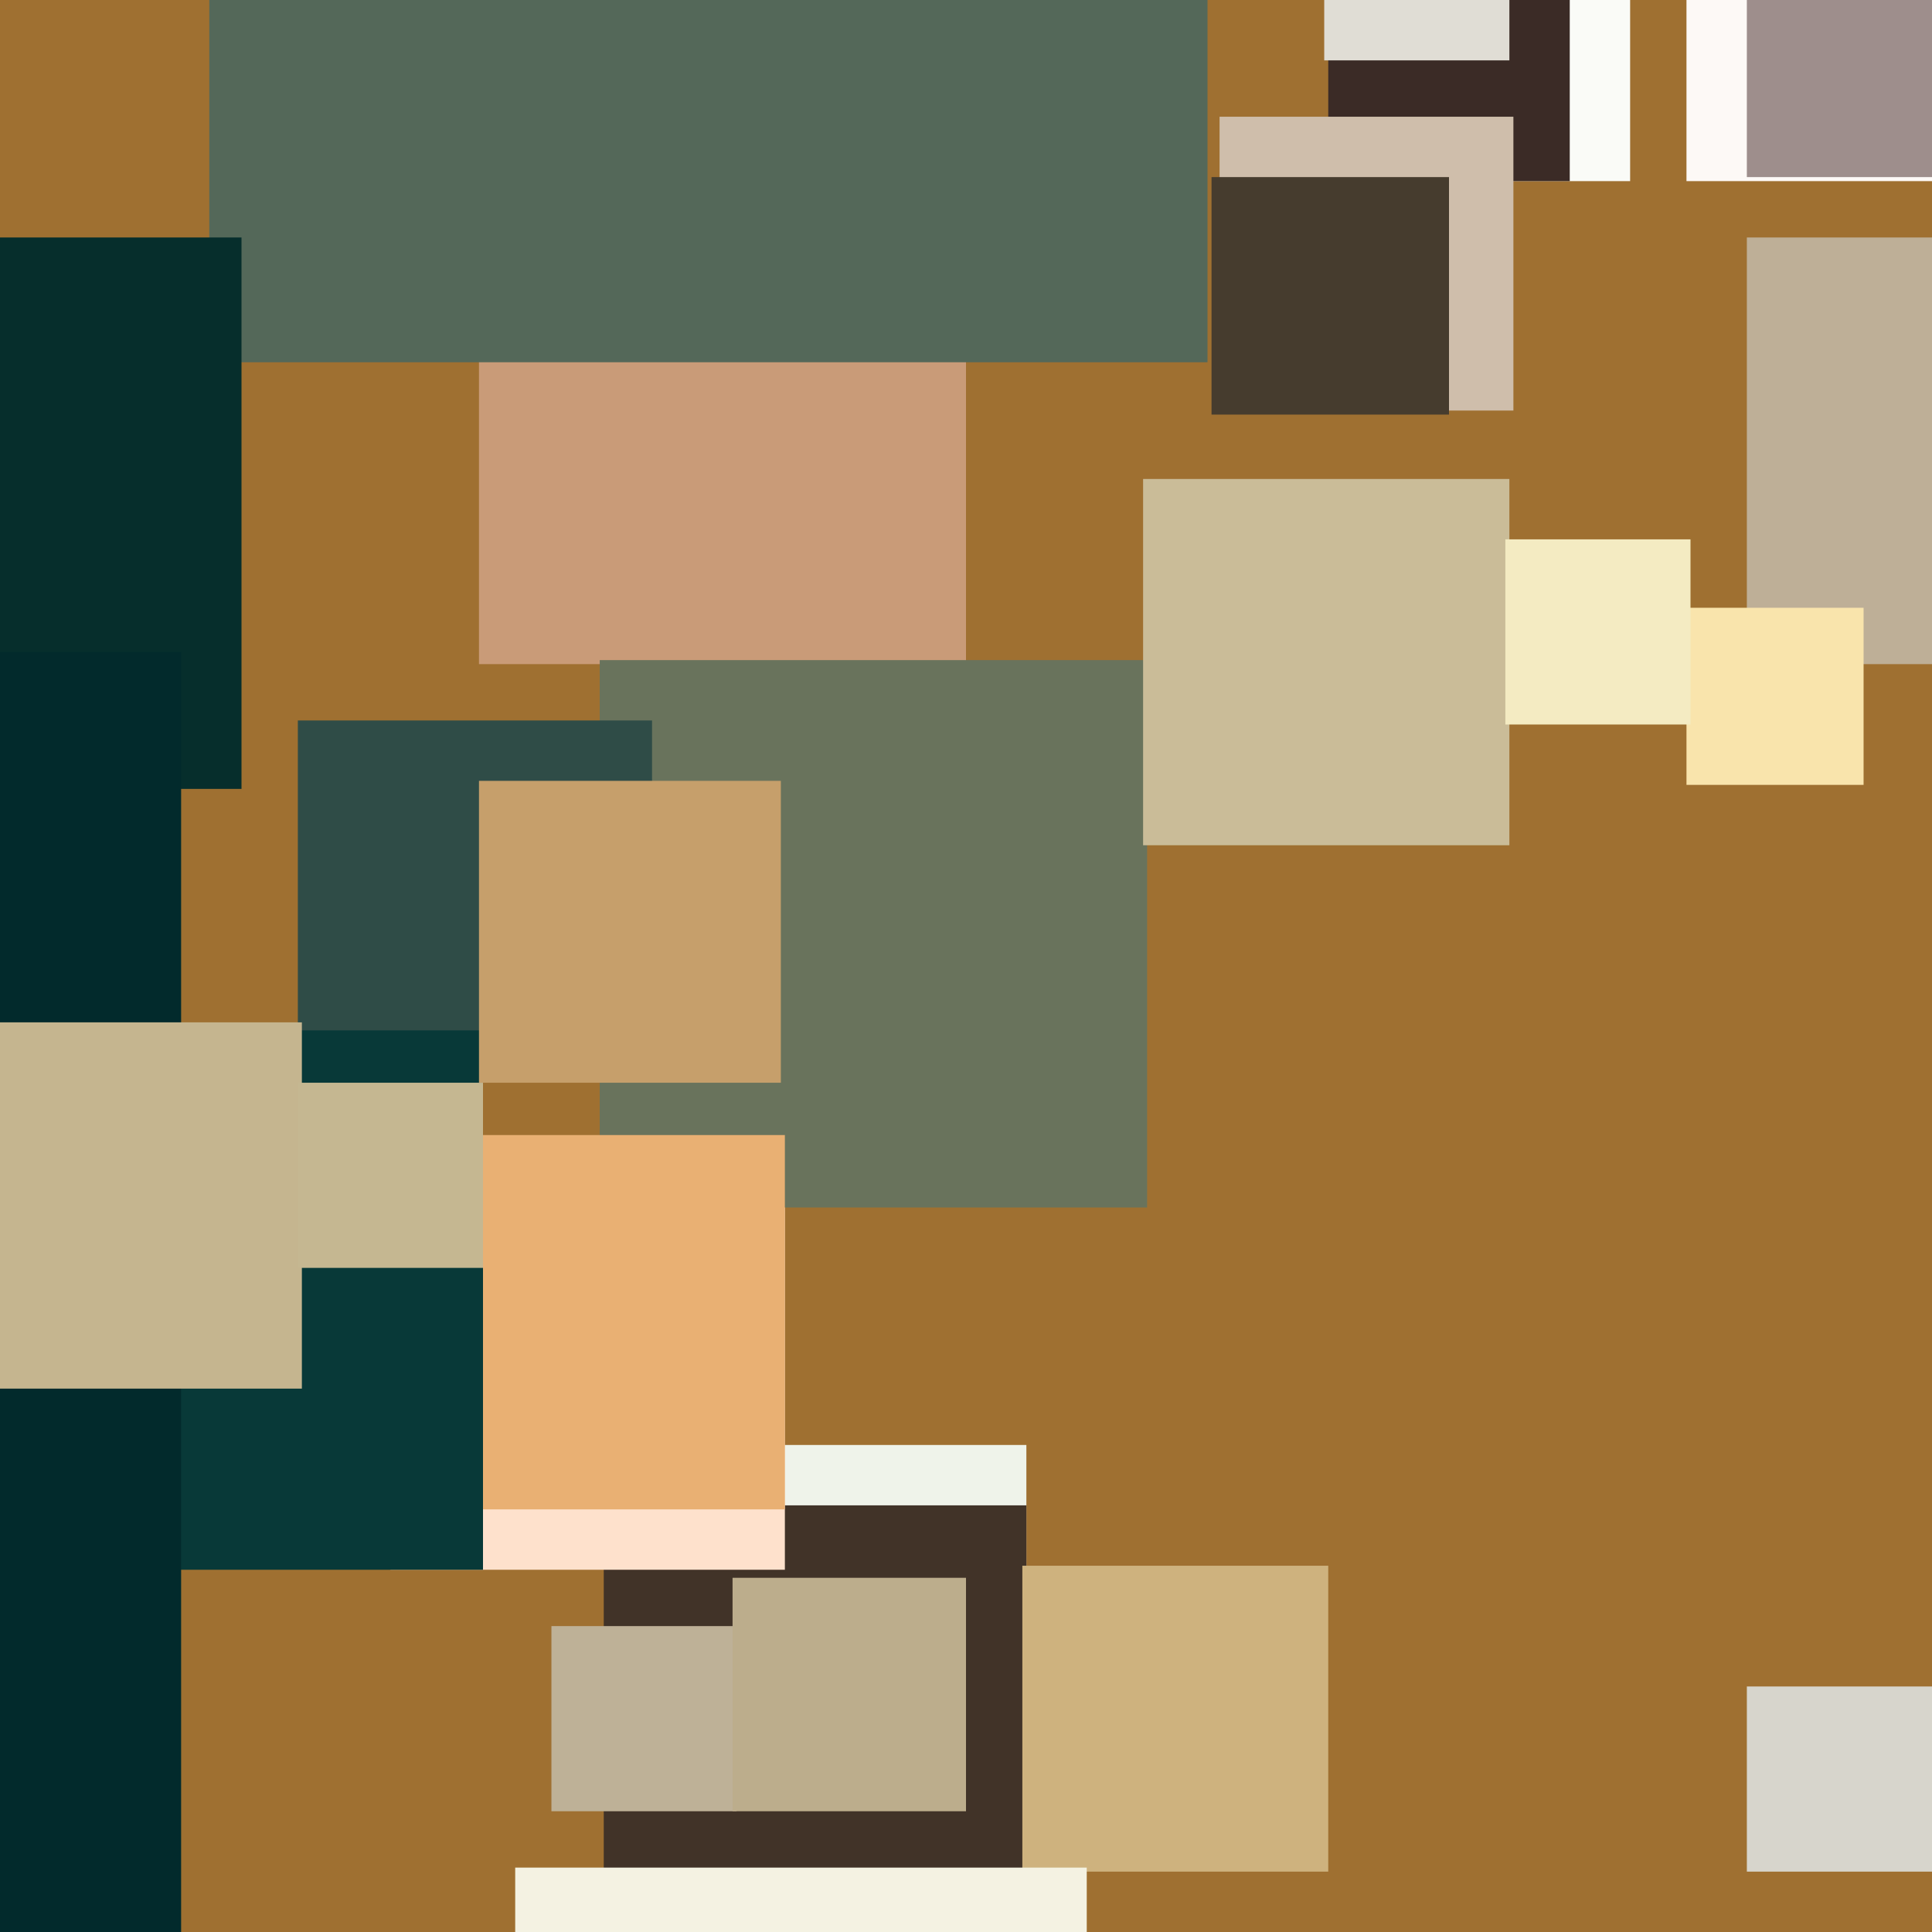
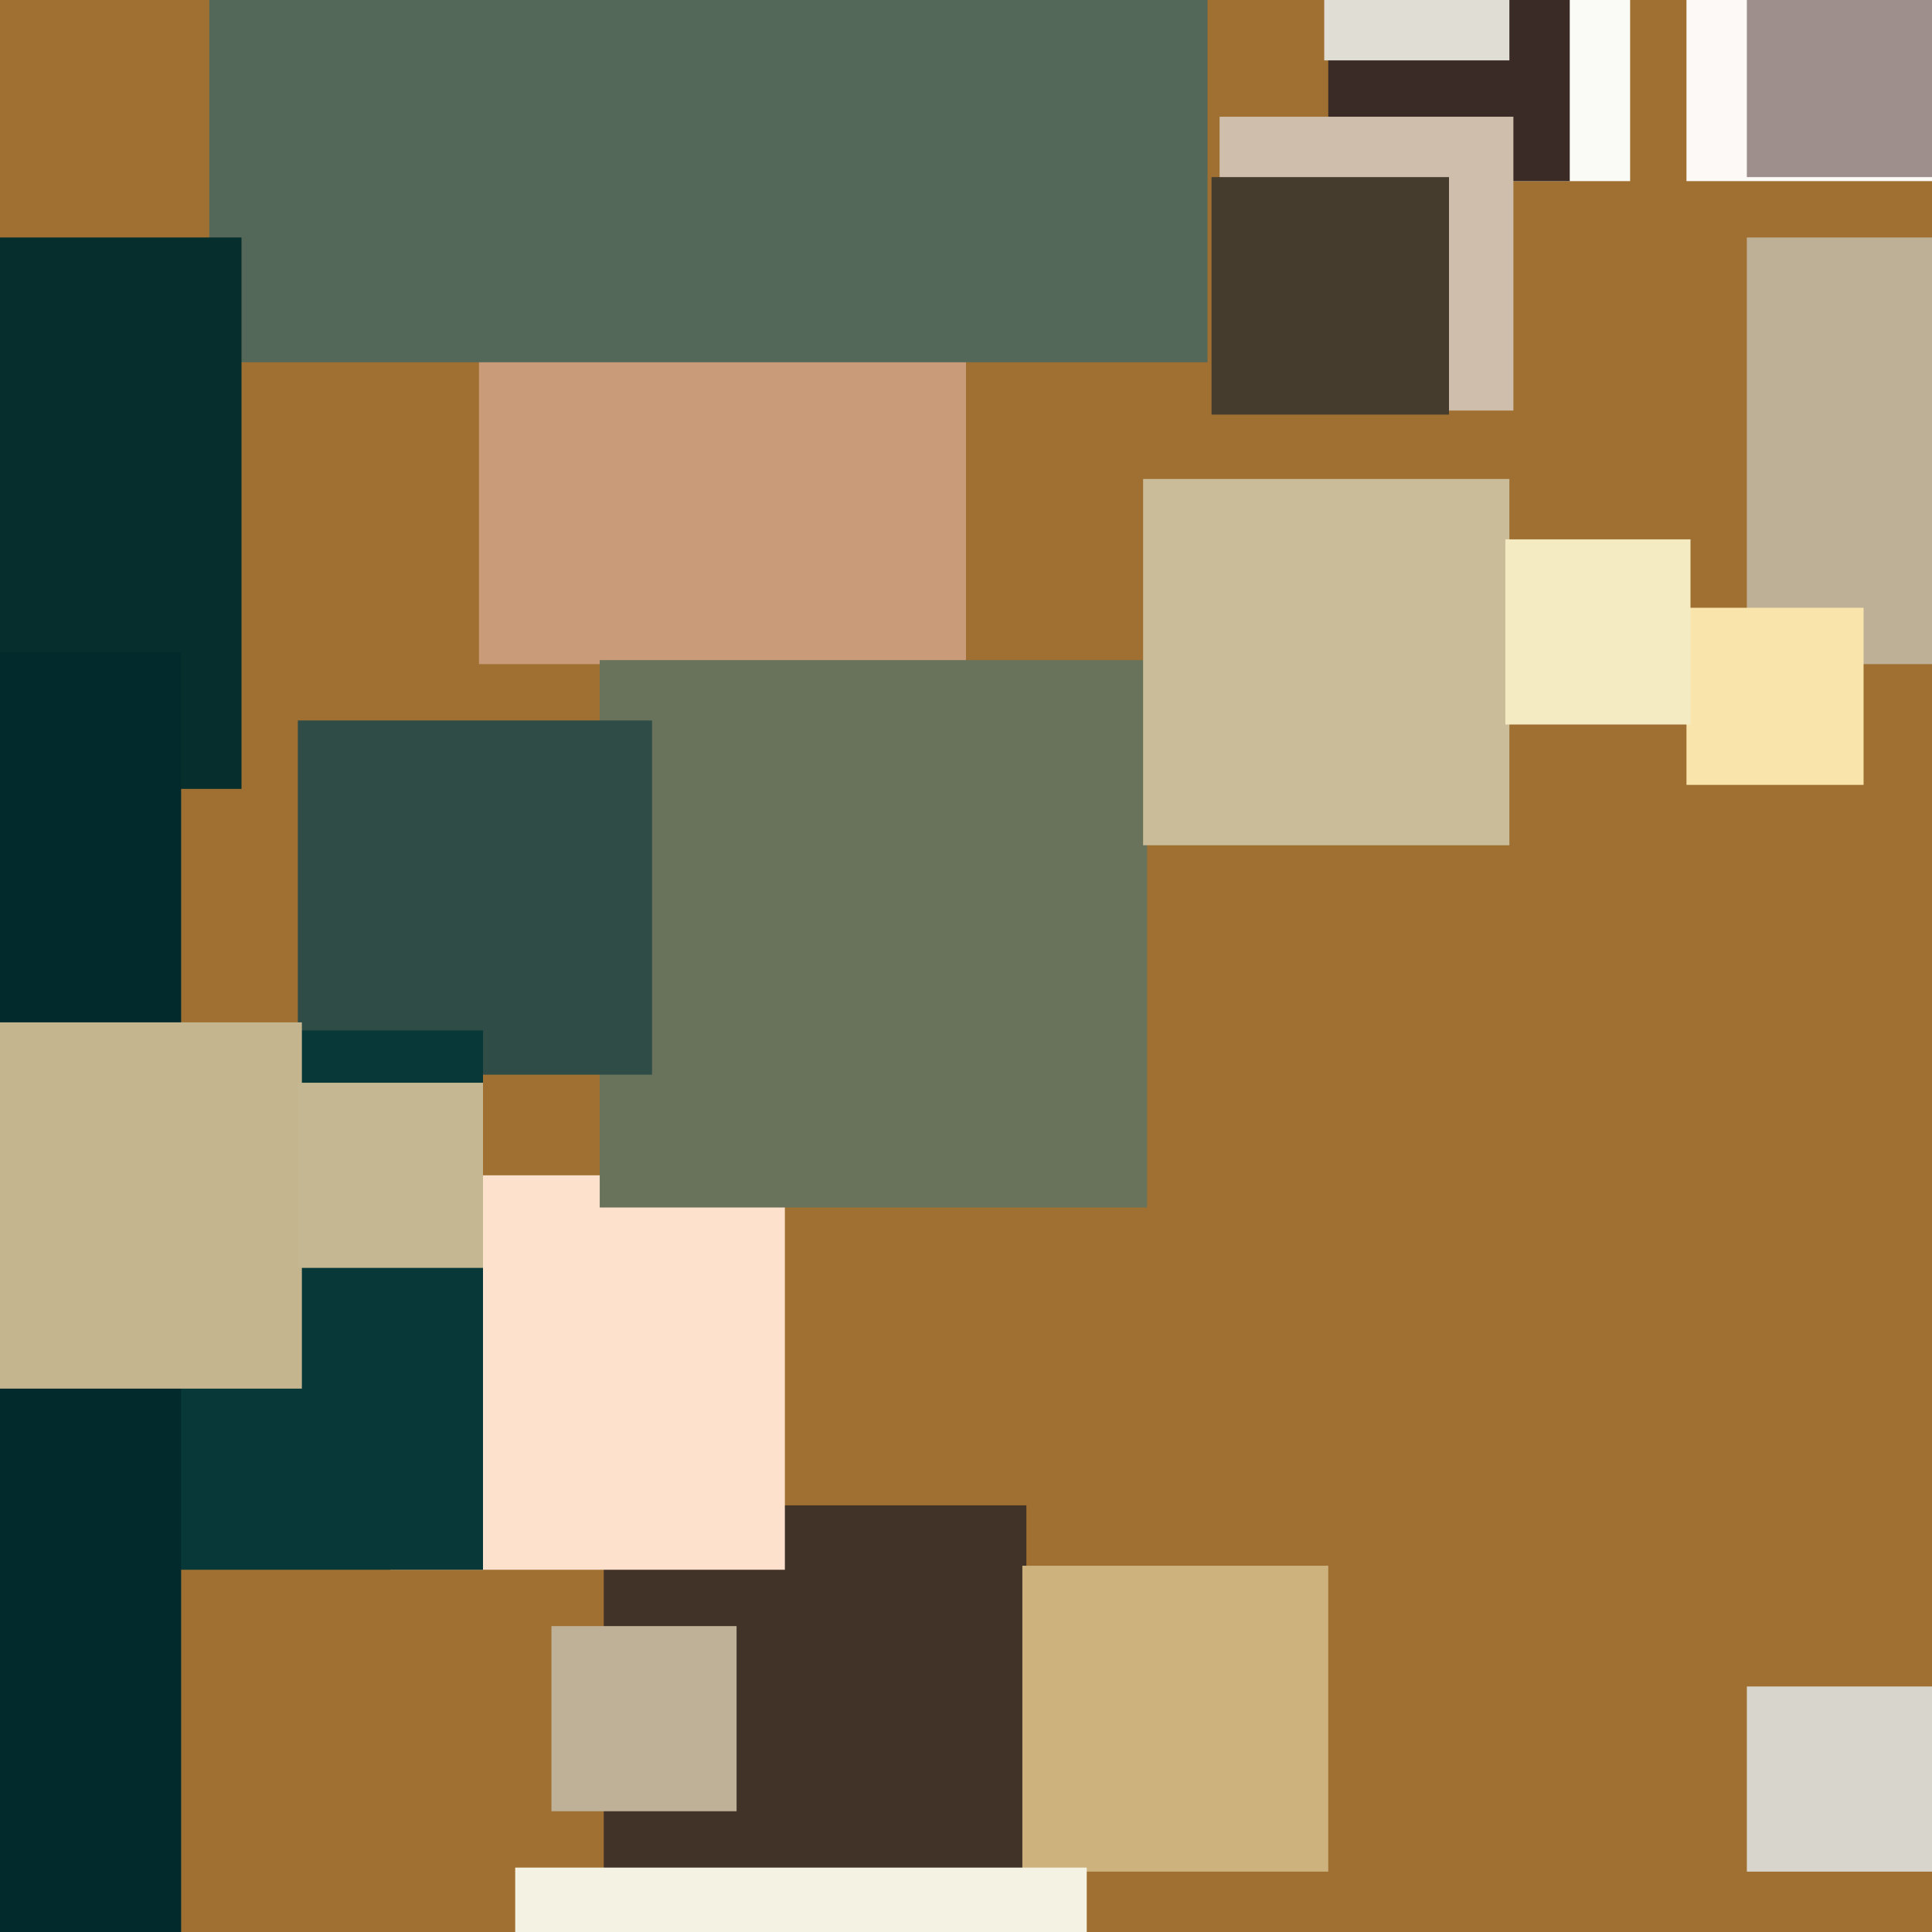
<svg xmlns="http://www.w3.org/2000/svg" width="480px" height="480px">
  <rect width="480" height="480" fill="rgb(159,112,49)" />
  <rect x="349" y="-11" width="56" height="56" fill="rgb(250,251,247)" />
-   <rect x="163" y="359" width="92" height="92" fill="rgb(239,243,234)" />
  <rect x="119" y="44" width="121" height="121" fill="rgb(201,155,120)" />
  <rect x="150" y="374" width="105" height="105" fill="rgb(65,51,40)" />
  <rect x="52" y="-158" width="248" height="248" fill="rgb(84,104,89)" />
  <rect x="330" y="-15" width="60" height="60" fill="rgb(59,43,38)" />
  <rect x="303" y="29" width="73" height="73" fill="rgb(207,190,171)" />
  <rect x="97" y="292" width="98" height="98" fill="rgb(254,225,204)" />
  <rect x="149" y="164" width="136" height="136" fill="rgb(105,115,92)" />
-   <rect x="102" y="282" width="93" height="93" fill="rgb(233,176,115)" />
  <rect x="74" y="179" width="88" height="88" fill="rgb(47,76,71)" />
  <rect x="-14" y="256" width="134" height="134" fill="rgb(8,57,56)" />
  <rect x="434" y="419" width="46" height="46" fill="rgb(215,213,204)" />
  <rect x="301" y="44" width="59" height="59" fill="rgb(70,60,46)" />
  <rect x="-77" y="59" width="137" height="137" fill="rgb(6,46,44)" />
-   <rect x="119" y="194" width="75" height="75" fill="rgb(198,159,107)" />
  <rect x="419" y="-19" width="64" height="64" fill="rgb(253,249,246)" />
  <rect x="-277" y="162" width="322" height="322" fill="rgb(2,42,44)" />
  <rect x="137" y="404" width="46" height="46" fill="rgb(190,177,151)" />
  <rect x="329" y="-31" width="46" height="46" fill="rgb(224,221,213)" />
  <rect x="434" y="59" width="106" height="106" fill="rgb(190,175,151)" />
  <rect x="284" y="119" width="91" height="91" fill="rgb(202,188,152)" />
  <rect x="254" y="389" width="76" height="76" fill="rgb(206,178,126)" />
  <rect x="419" y="151" width="44" height="44" fill="rgb(249,228,172)" />
  <rect x="434" y="-97" width="141" height="141" fill="rgb(158,142,140)" />
-   <rect x="182" y="392" width="58" height="58" fill="rgb(188,173,140)" />
  <rect x="374" y="134" width="46" height="46" fill="rgb(244,235,194)" />
  <rect x="-16" y="254" width="91" height="91" fill="rgb(197,181,143)" />
  <rect x="128" y="464" width="142" height="142" fill="rgb(244,242,226)" />
  <rect x="74" y="269" width="46" height="46" fill="rgb(197,183,145)" />
</svg>